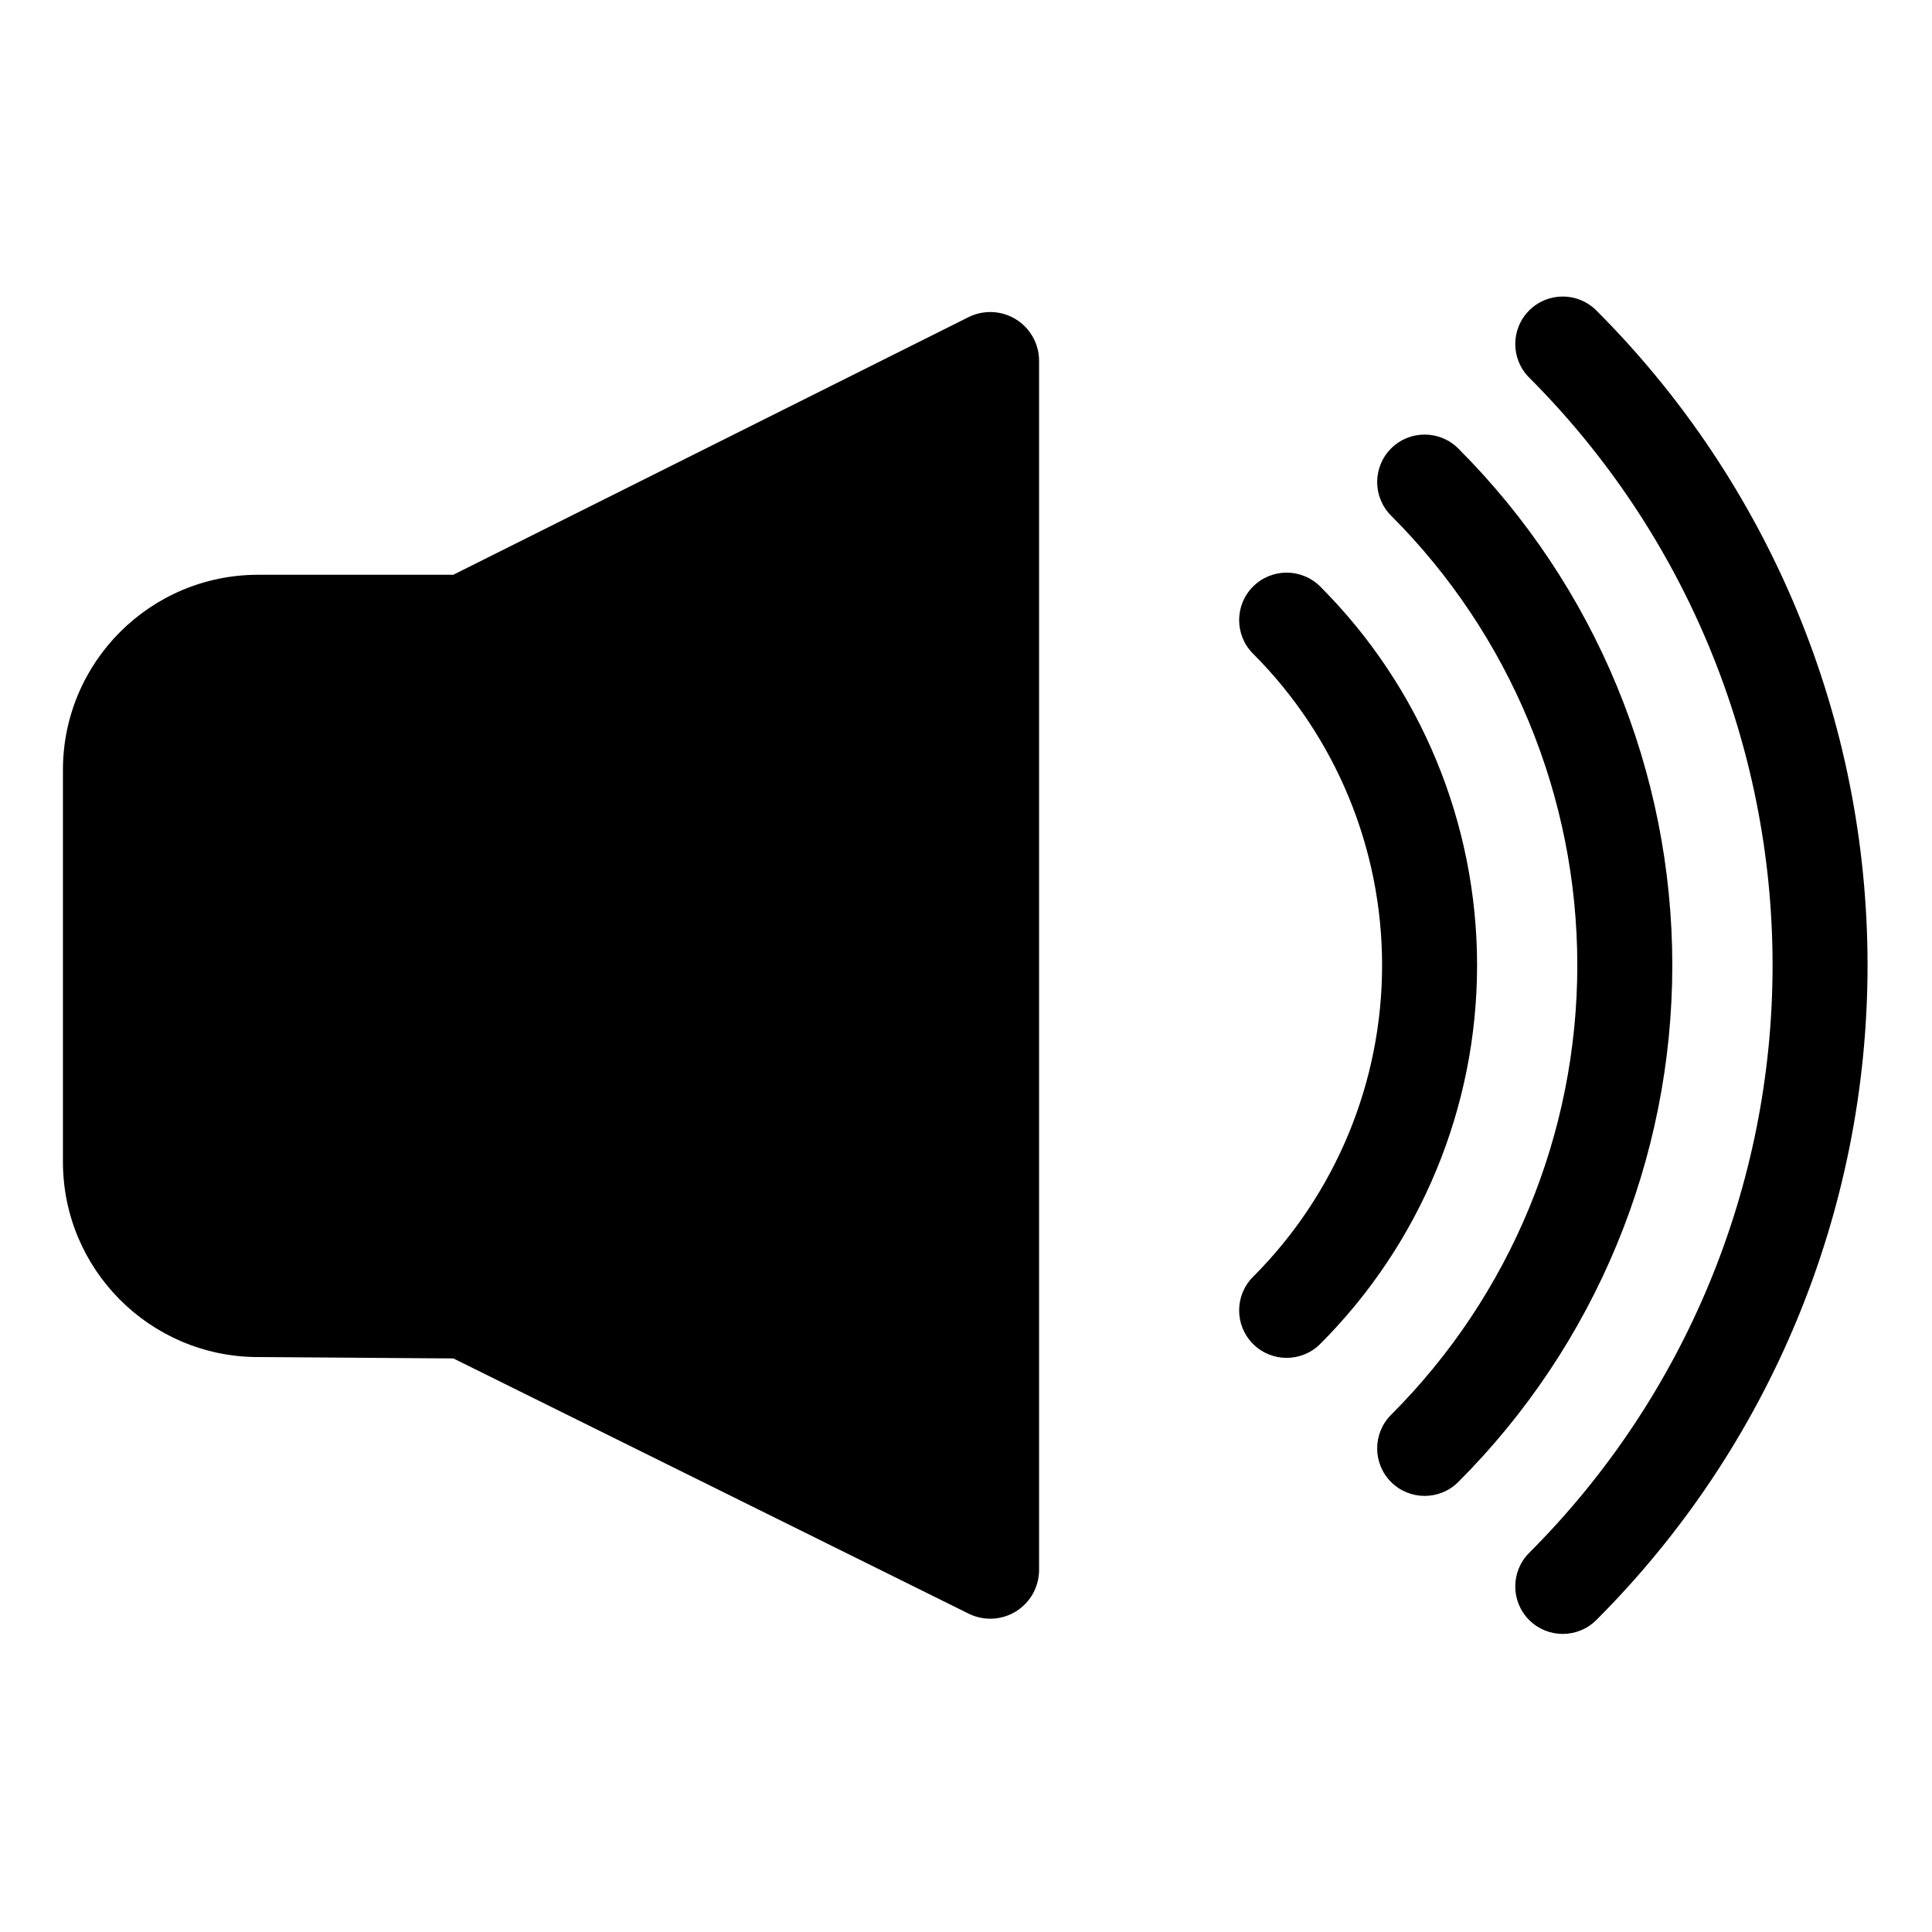
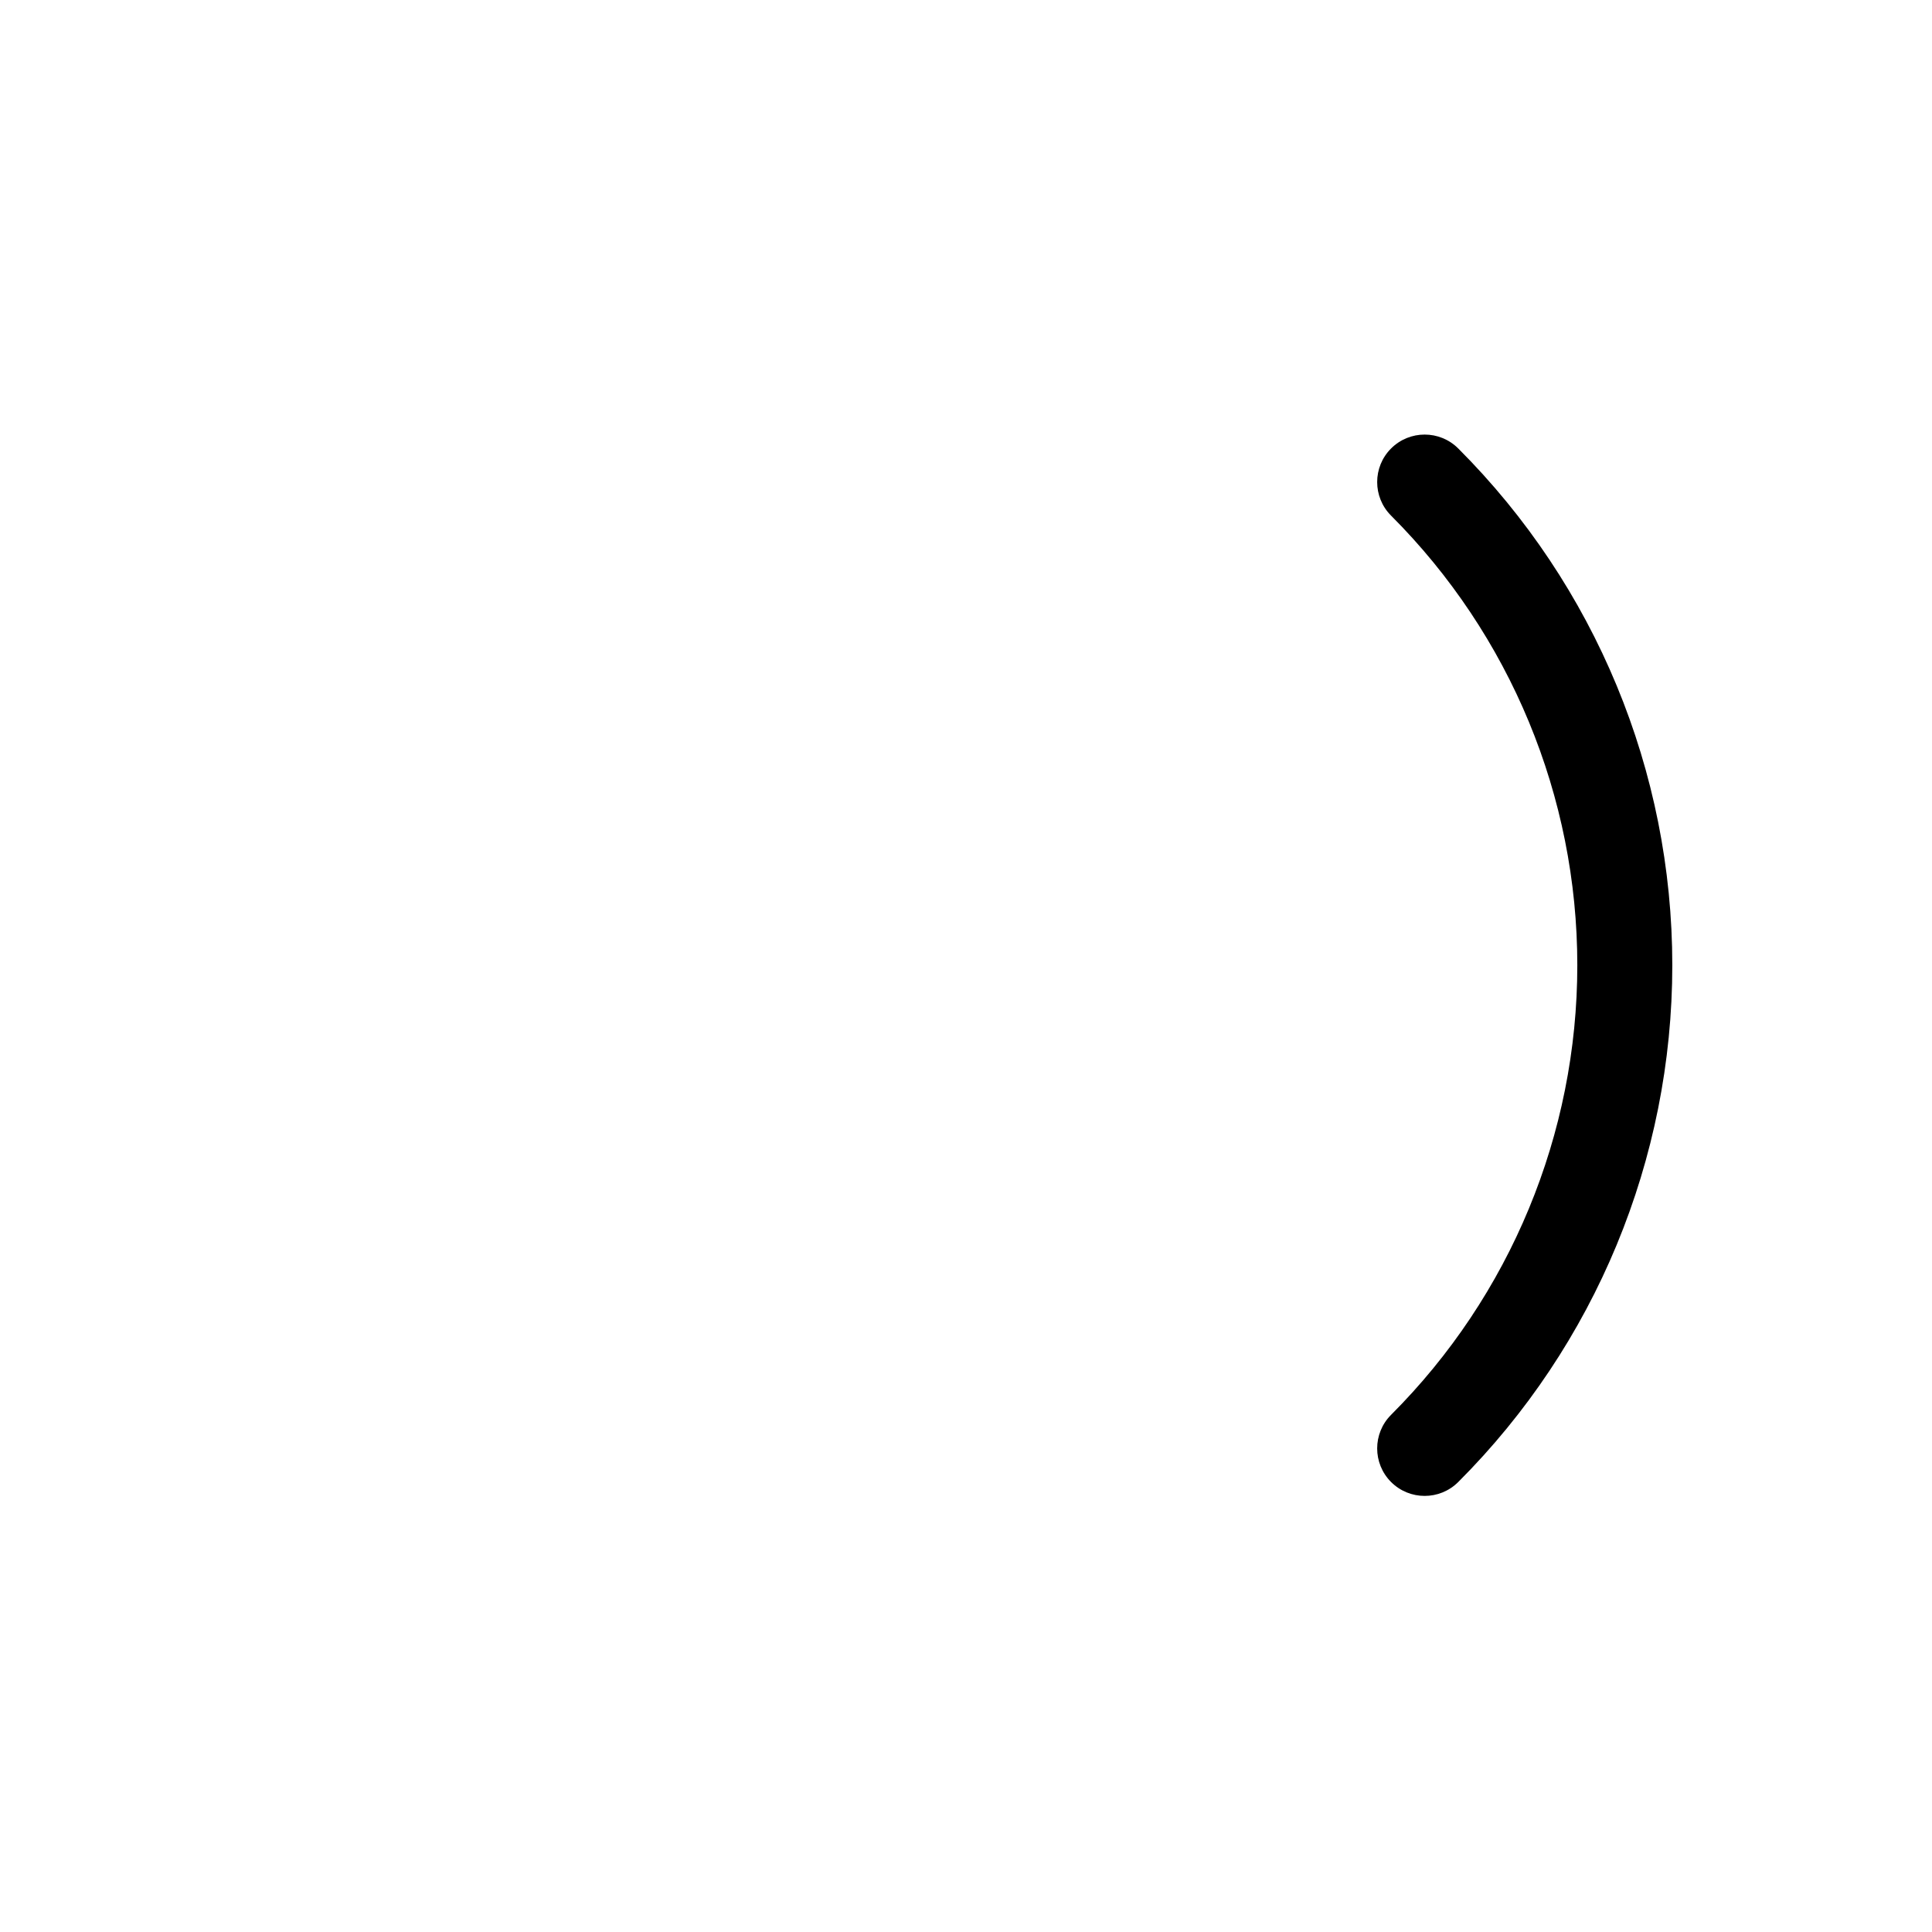
<svg xmlns="http://www.w3.org/2000/svg" fill="#000000" width="800px" height="800px" version="1.1" viewBox="144 144 512 512">
  <g fill-rule="evenodd">
-     <path d="m264.15 296.32h-51.734c-28.574 0-51.738 23.164-51.738 51.738v103.84c0 28.434 22.941 51.539 51.375 51.738 25.988 0.18 52.098 0.363 52.098 0.363s95.285 47.199 136.54 67.633c4.008 1.984 8.762 1.758 12.562-0.602 3.801-2.359 6.113-6.516 6.113-10.992v-320.41c0-4.484-2.32-8.648-6.137-11.004-3.812-2.356-8.574-2.57-12.586-0.566-41.281 20.641-136.5 68.254-136.5 68.254z" />
-     <path d="m493.87 500.16c26.617-26.617 41.57-62.719 41.57-100.36s-14.953-73.746-41.57-100.36c-4.91-4.914-12.887-4.914-17.801 0-4.91 4.91-4.91 12.887 0 17.797 21.898 21.898 34.199 51.598 34.199 82.566s-12.305 60.668-34.199 82.566c-4.914 4.91-4.914 12.887 0 17.797 4.914 4.91 12.887 4.91 17.801 0z" />
    <path d="m530.45 536.75c36.32-36.32 56.727-85.582 56.727-136.95s-20.406-100.63-56.727-136.95c-4.914-4.91-12.887-4.91-17.801 0-4.91 4.91-4.91 12.887 0 17.797 31.602 31.602 49.355 74.461 49.355 119.15s-17.754 87.551-49.355 119.15c-4.91 4.91-4.91 12.887 0 17.801 4.914 4.91 12.887 4.91 17.801 0z" />
-     <path d="m567.04 573.33c46.023-46.023 71.879-108.45 71.879-173.53s-25.855-127.51-71.879-173.53c-4.91-4.914-12.887-4.914-17.797 0-4.91 4.91-4.91 12.887 0 17.797 41.305 41.301 64.508 97.32 64.508 155.73 0 58.41-23.203 114.43-64.508 155.73-4.91 4.91-4.91 12.887 0 17.797 4.91 4.91 12.887 4.91 17.797 0z" />
  </g>
</svg>